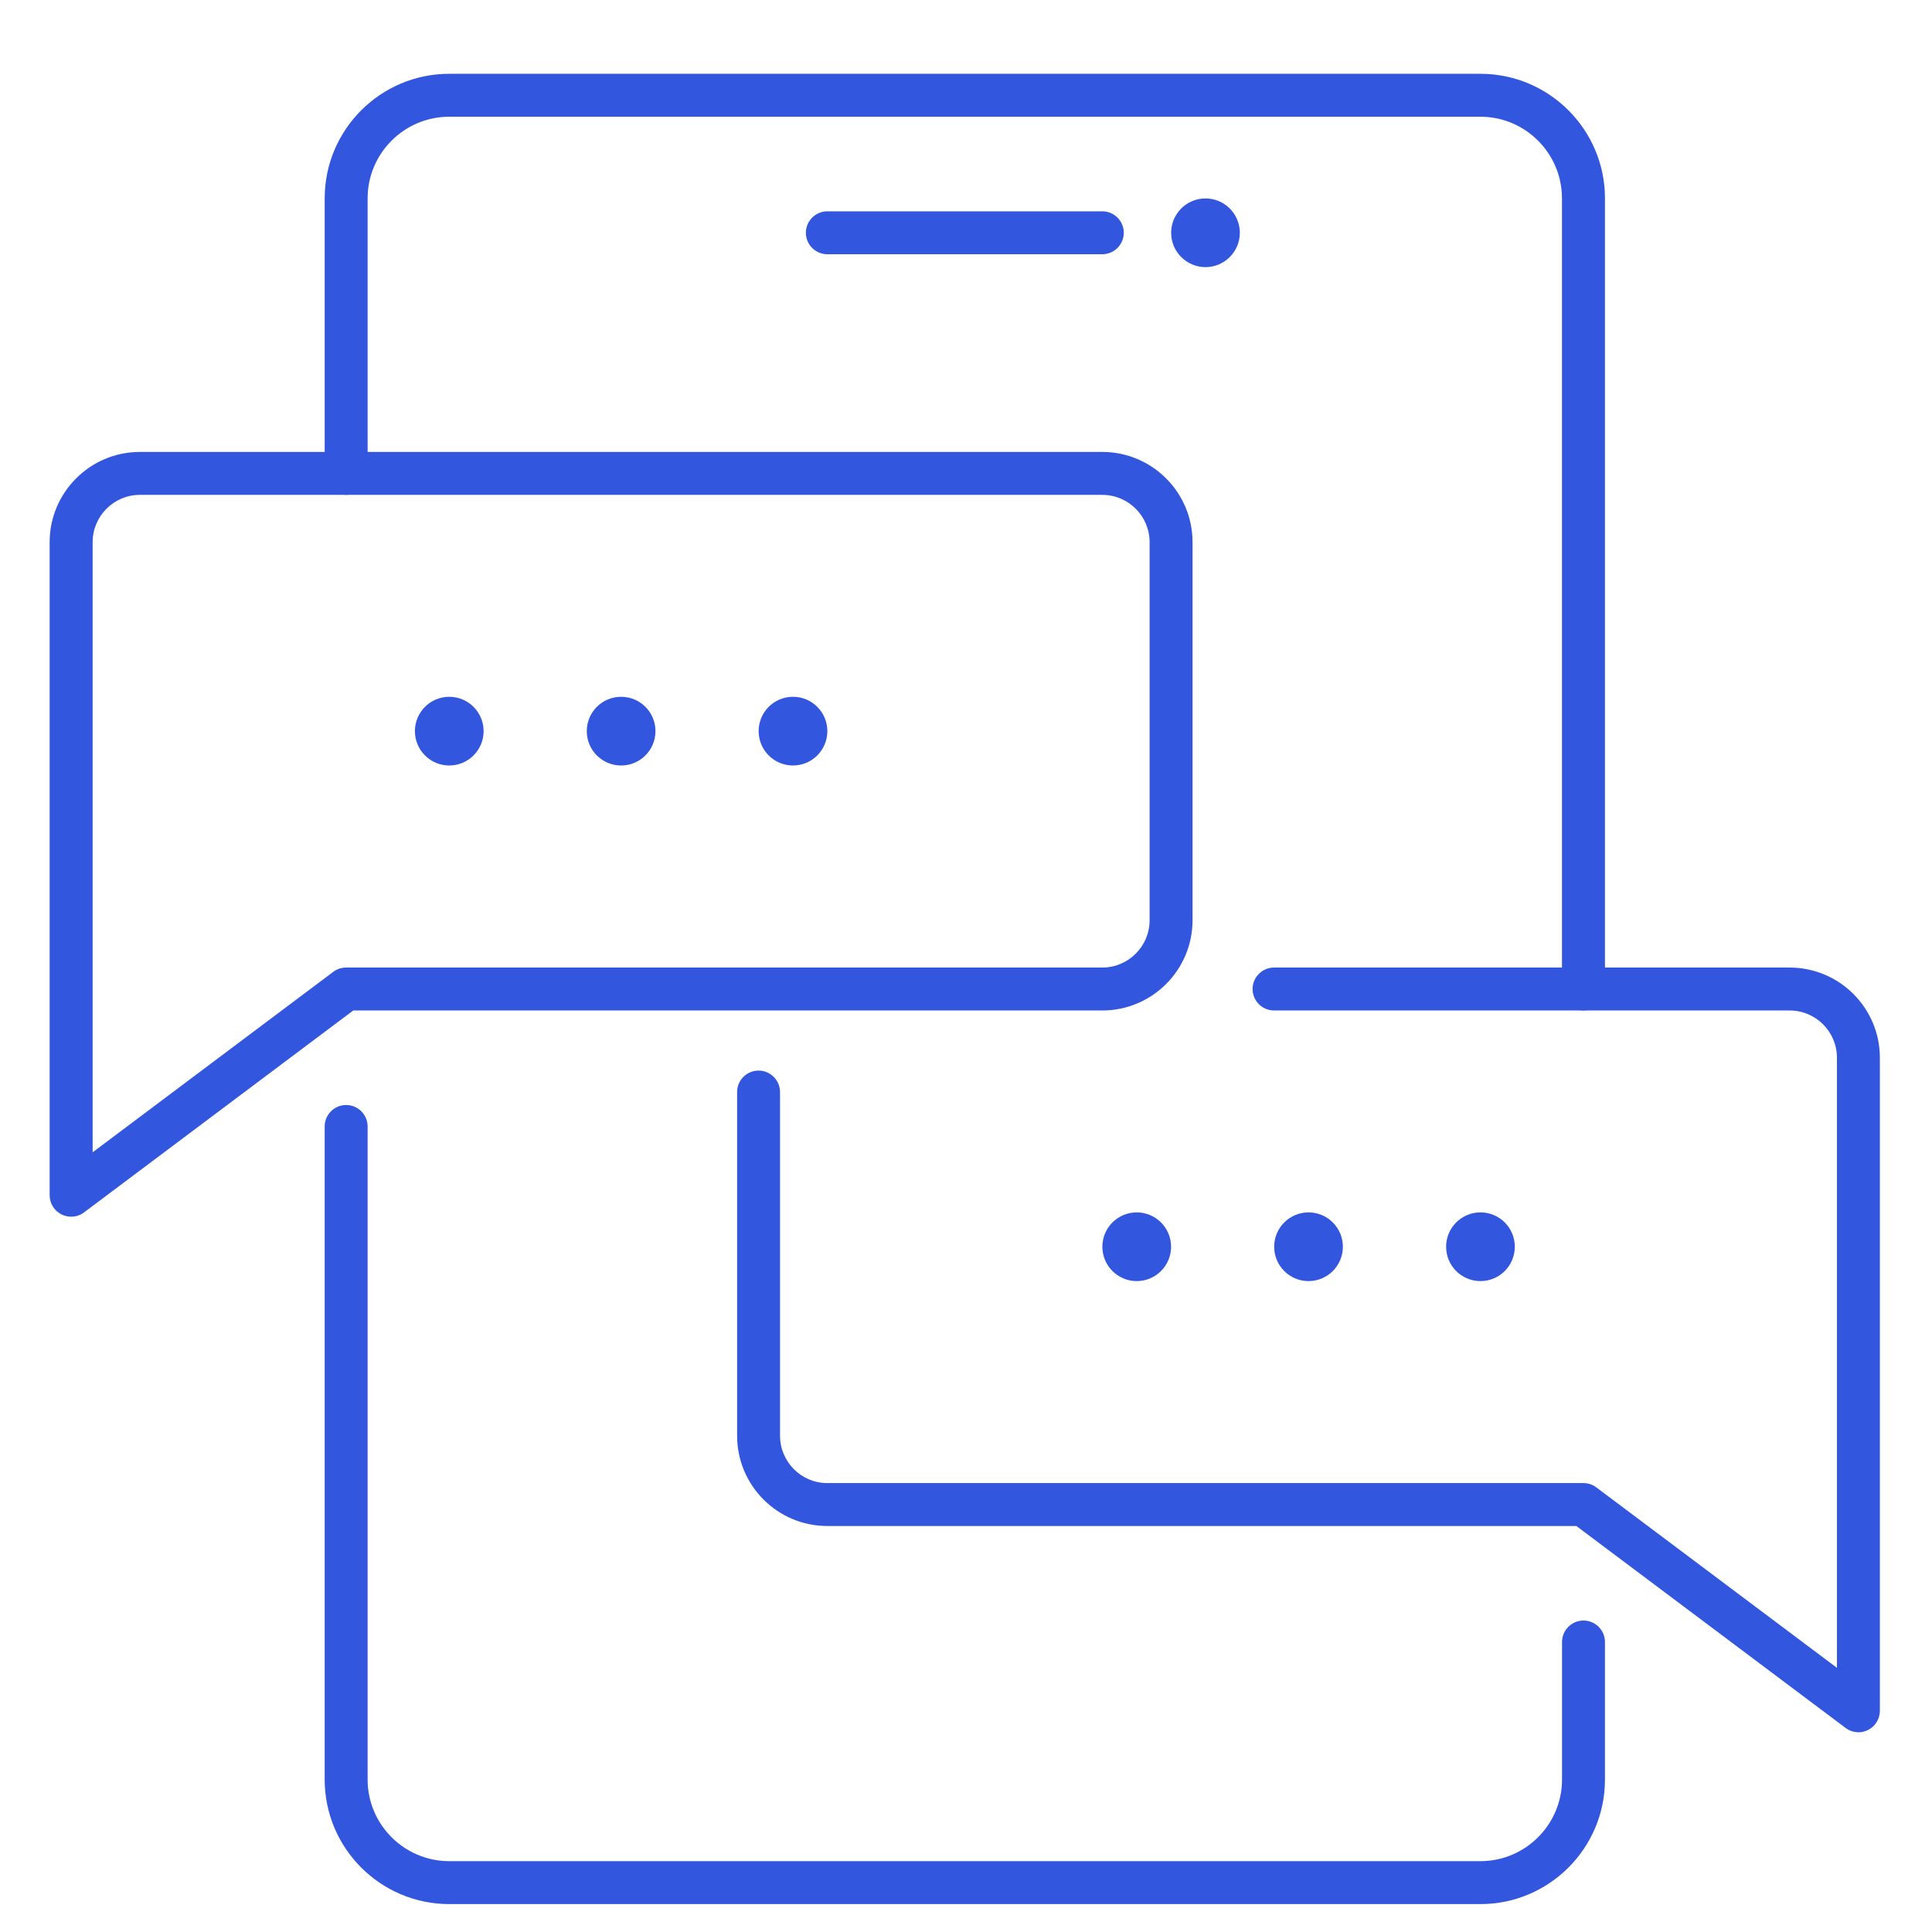
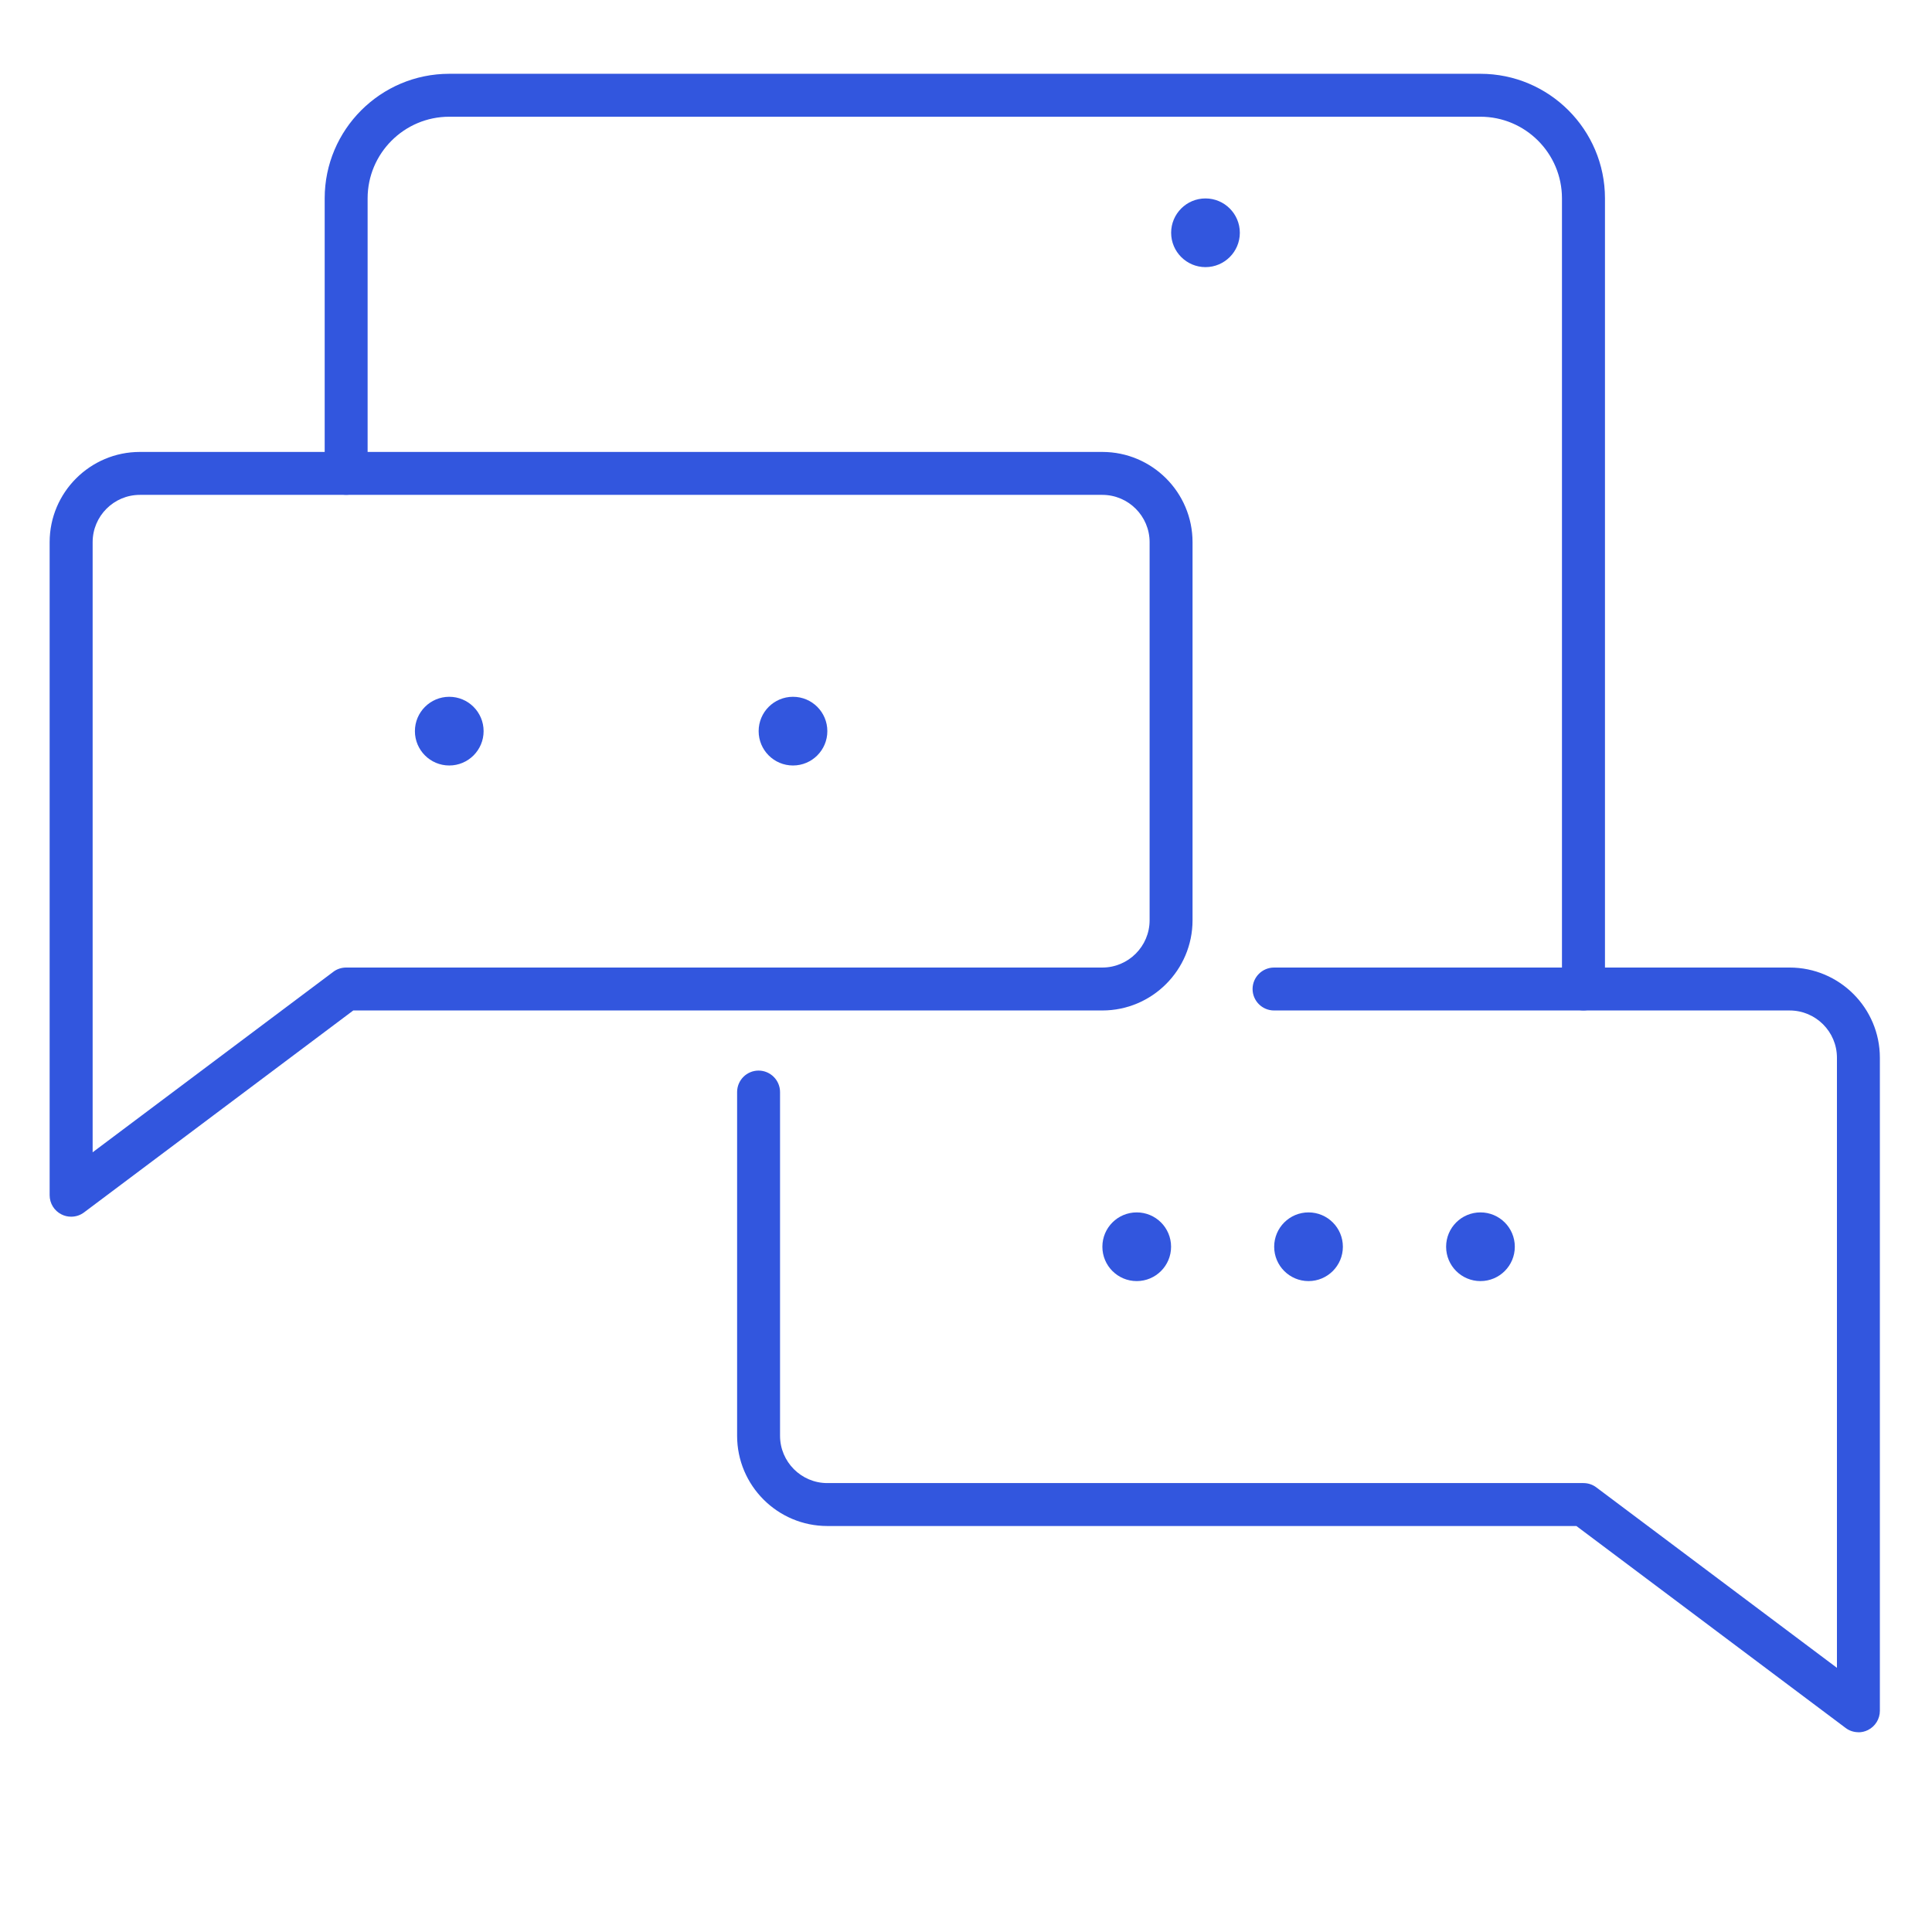
<svg xmlns="http://www.w3.org/2000/svg" id="Layer_1" viewBox="0 0 288 288">
  <defs>
    <style>.cls-1{fill:#3256de;}</style>
  </defs>
  <path class="cls-1" d="M236.04,150.62h0c-1.77,0-3.2-1.44-3.2-3.2V29.57c0-6.71-5.45-12.17-12.16-12.17H66.97c-6.71,0-12.17,5.46-12.17,12.17v40.99c0,1.77-1.44,3.2-3.2,3.2s-3.2-1.44-3.2-3.2V29.57c0-10.24,8.33-18.57,18.57-18.57h153.71c10.24,0,18.57,8.33,18.57,18.57v117.85c0,1.77-1.45,3.2-3.21,3.2Z" />
-   <path class="cls-1" d="M220.67,283.84H66.97c-10.24,0-18.57-8.33-18.57-18.57v-97.35c0-1.77,1.44-3.2,3.2-3.2s3.2,1.44,3.2,3.2v97.35c0,6.71,5.46,12.17,12.17,12.17h153.71c6.71,0,12.17-5.46,12.17-12.17v-20.5c0-1.77,1.44-3.2,3.2-3.2s3.2,1.44,3.2,3.2v20.5c0,10.24-8.33,18.57-18.57,18.57Z" />
  <path class="cls-1" d="M184.82,34.7c0,2.83-2.3,5.12-5.12,5.12s-5.12-2.3-5.12-5.12,2.29-5.12,5.12-5.12,5.12,2.3,5.12,5.12Z" />
-   <path class="cls-1" d="M164.32,37.9h-40.99c-1.77,0-3.2-1.44-3.2-3.2s1.44-3.2,3.2-3.2h40.99c1.77,0,3.2,1.44,3.2,3.2s-1.44,3.2-3.2,3.2Z" />
  <path class="cls-1" d="M277.04,258.22c-.68,0-1.36-.21-1.92-.64l-40.13-30.1h-111.66c-7.42,0-13.45-6.03-13.45-13.45v-51.24c0-1.77,1.44-3.2,3.2-3.2s3.2,1.44,3.2,3.2v51.24c0,3.88,3.16,7.05,7.04,7.05h112.72c.69,0,1.37.22,1.92.64l35.87,26.9v-90.95c0-3.88-3.16-7.04-7.05-7.04h-76.86c-1.77,0-3.2-1.44-3.2-3.2s1.44-3.2,3.2-3.2h76.86c7.42,0,13.45,6.03,13.45,13.45v97.35c0,1.21-.69,2.32-1.77,2.86-.45.23-.94.34-1.43.34Z" />
  <path class="cls-1" d="M10.6,181.37c-.49,0-.98-.11-1.43-.34-1.09-.54-1.77-1.65-1.77-2.86v-97.35c0-7.42,6.04-13.45,13.45-13.45h143.47c7.42,0,13.45,6.03,13.45,13.45v56.36c0,7.42-6.03,13.45-13.45,13.45H52.66l-40.13,30.1c-.57.43-1.24.64-1.92.64ZM20.85,73.77c-3.88,0-7.04,3.16-7.04,7.05v90.95l35.87-26.9c.55-.42,1.23-.64,1.92-.64h112.72c3.88,0,7.05-3.16,7.05-7.05v-56.36c0-3.88-3.16-7.05-7.05-7.05H20.85Z" />
-   <path class="cls-1" d="M97.71,108.99c0,2.83-2.29,5.12-5.12,5.12s-5.12-2.29-5.12-5.12,2.29-5.12,5.12-5.12,5.12,2.29,5.12,5.12Z" />
  <path class="cls-1" d="M123.33,108.99c0,2.83-2.29,5.12-5.12,5.12s-5.12-2.29-5.12-5.12,2.29-5.12,5.12-5.12,5.12,2.29,5.12,5.12Z" />
  <circle class="cls-1" cx="66.97" cy="108.99" r="5.12" />
  <circle class="cls-1" cx="195.06" cy="185.85" r="5.12" />
  <path class="cls-1" d="M225.81,185.85c0,2.83-2.29,5.12-5.12,5.12s-5.12-2.29-5.12-5.12,2.29-5.12,5.12-5.12,5.12,2.29,5.12,5.12Z" />
  <path class="cls-1" d="M174.57,185.85c0,2.83-2.29,5.12-5.12,5.12s-5.12-2.29-5.12-5.12,2.29-5.12,5.12-5.12,5.12,2.29,5.12,5.12Z" />
</svg>